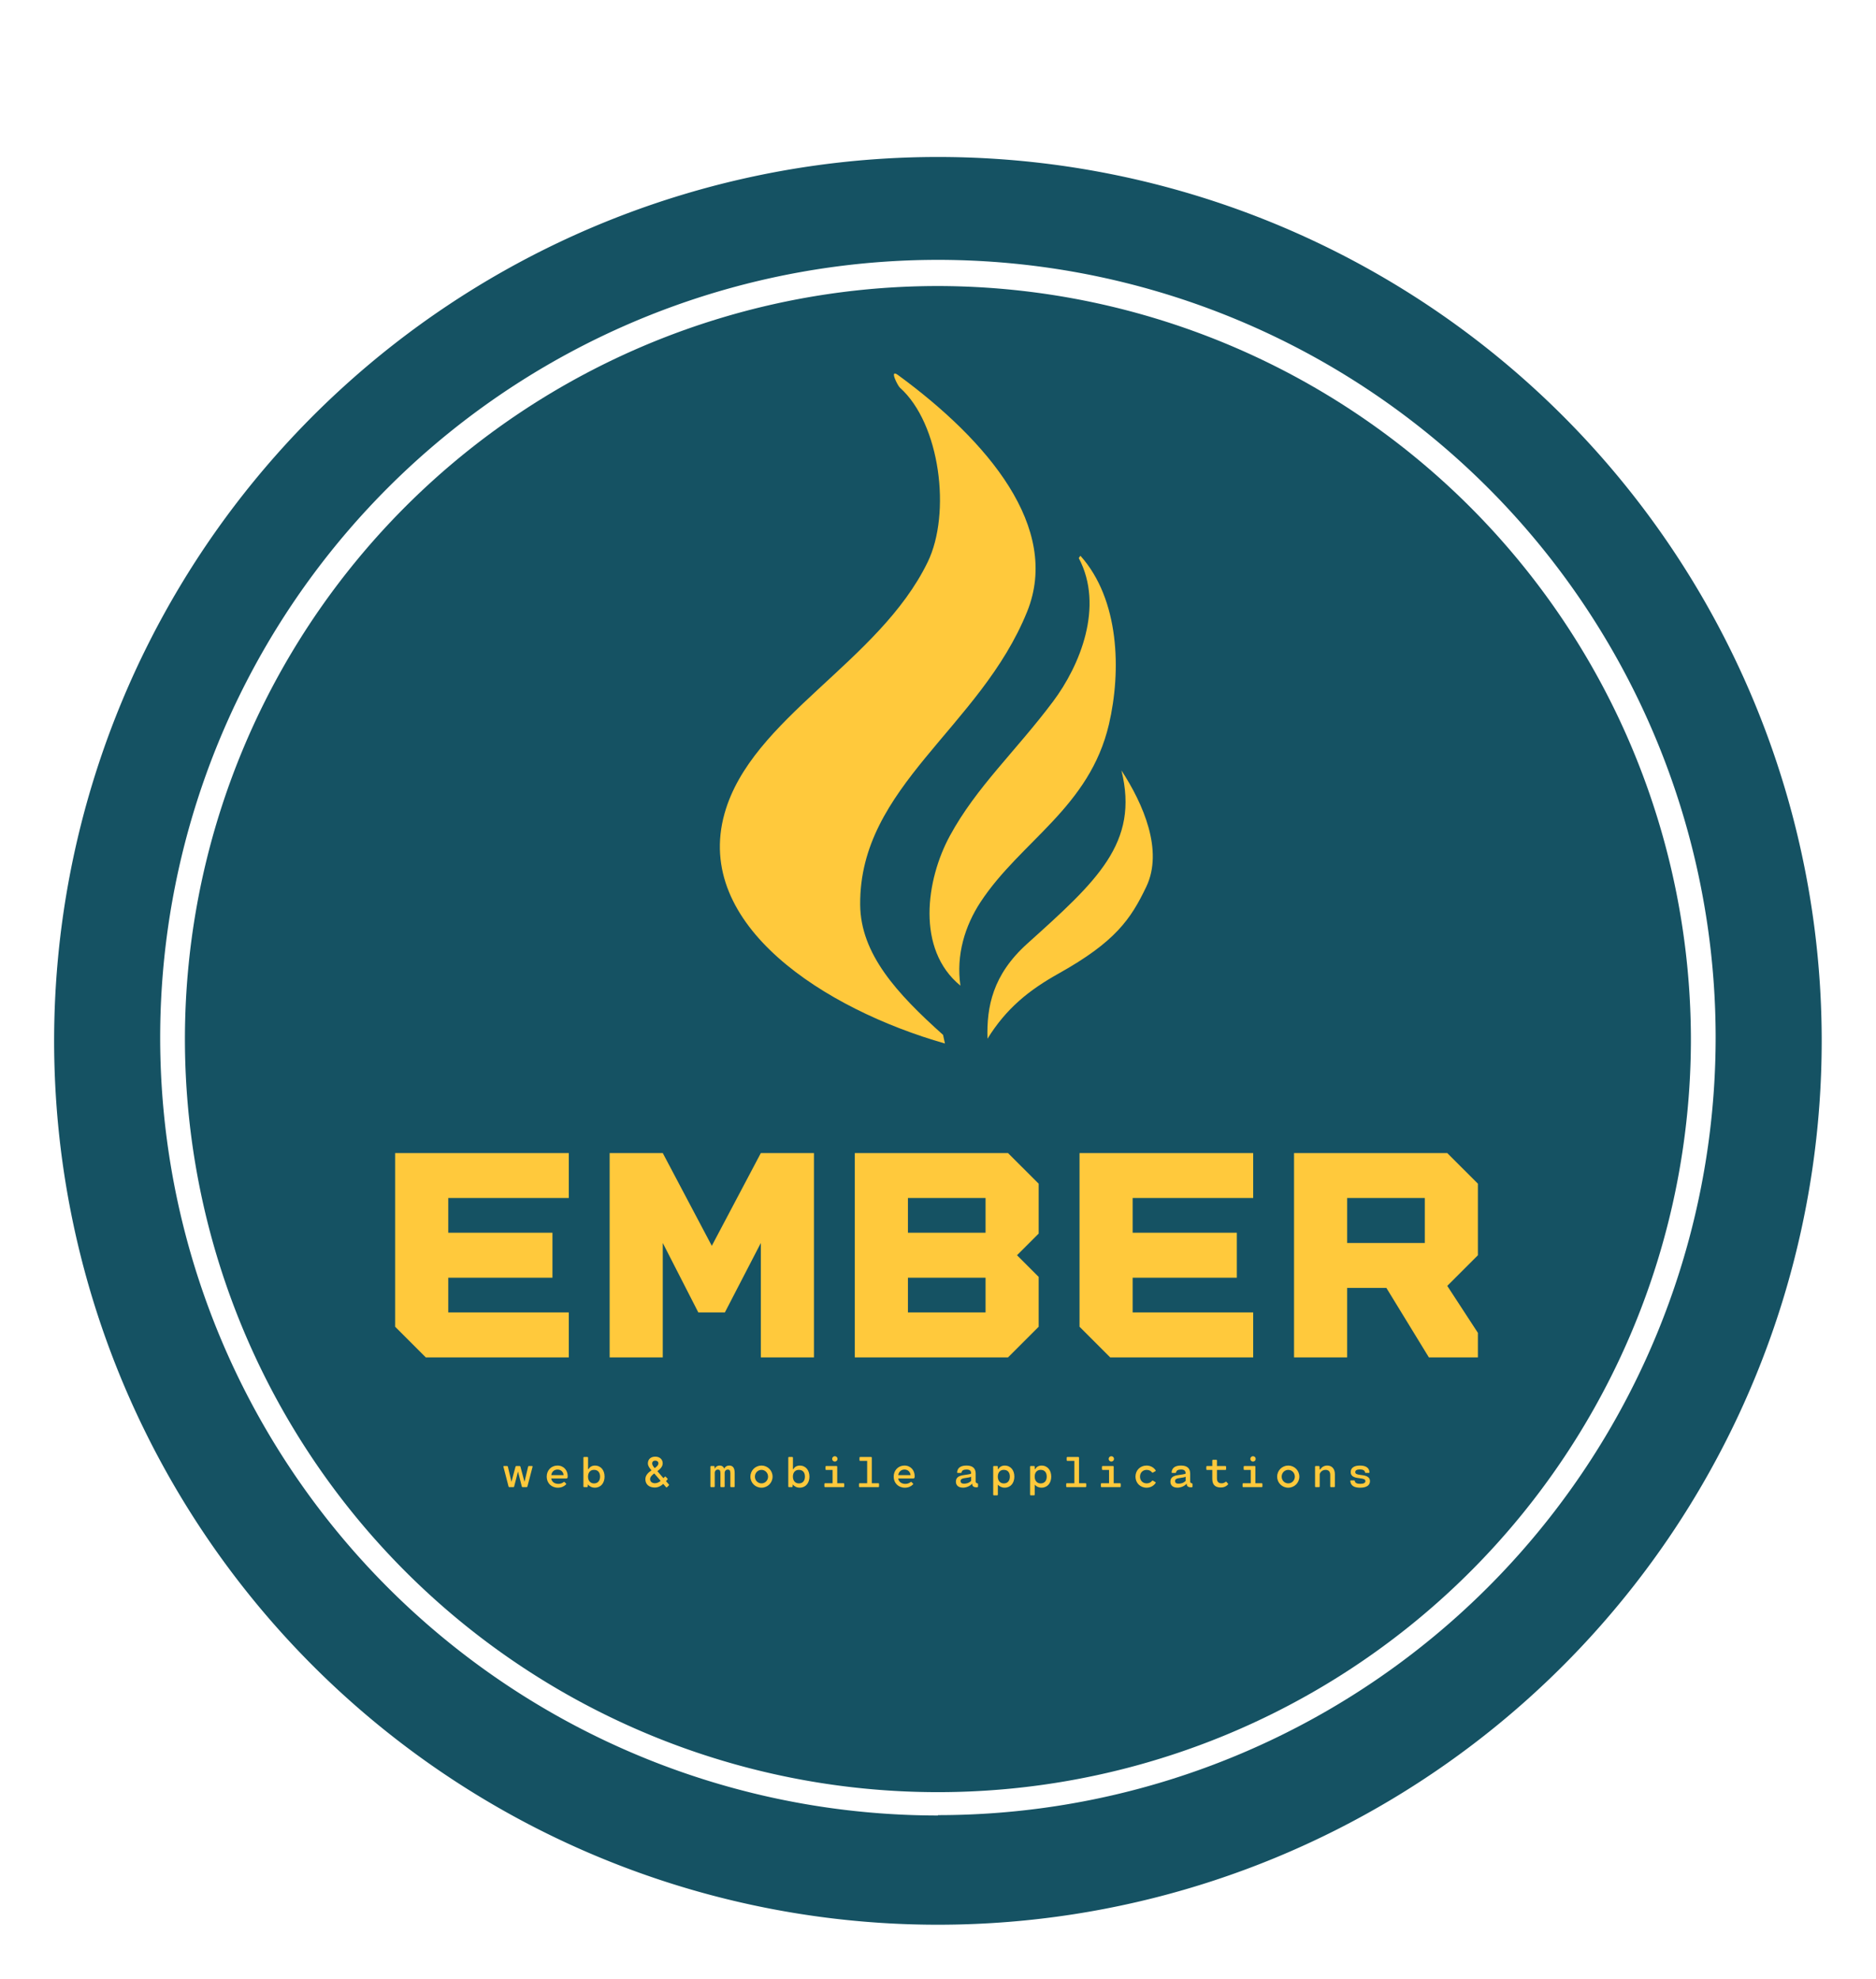
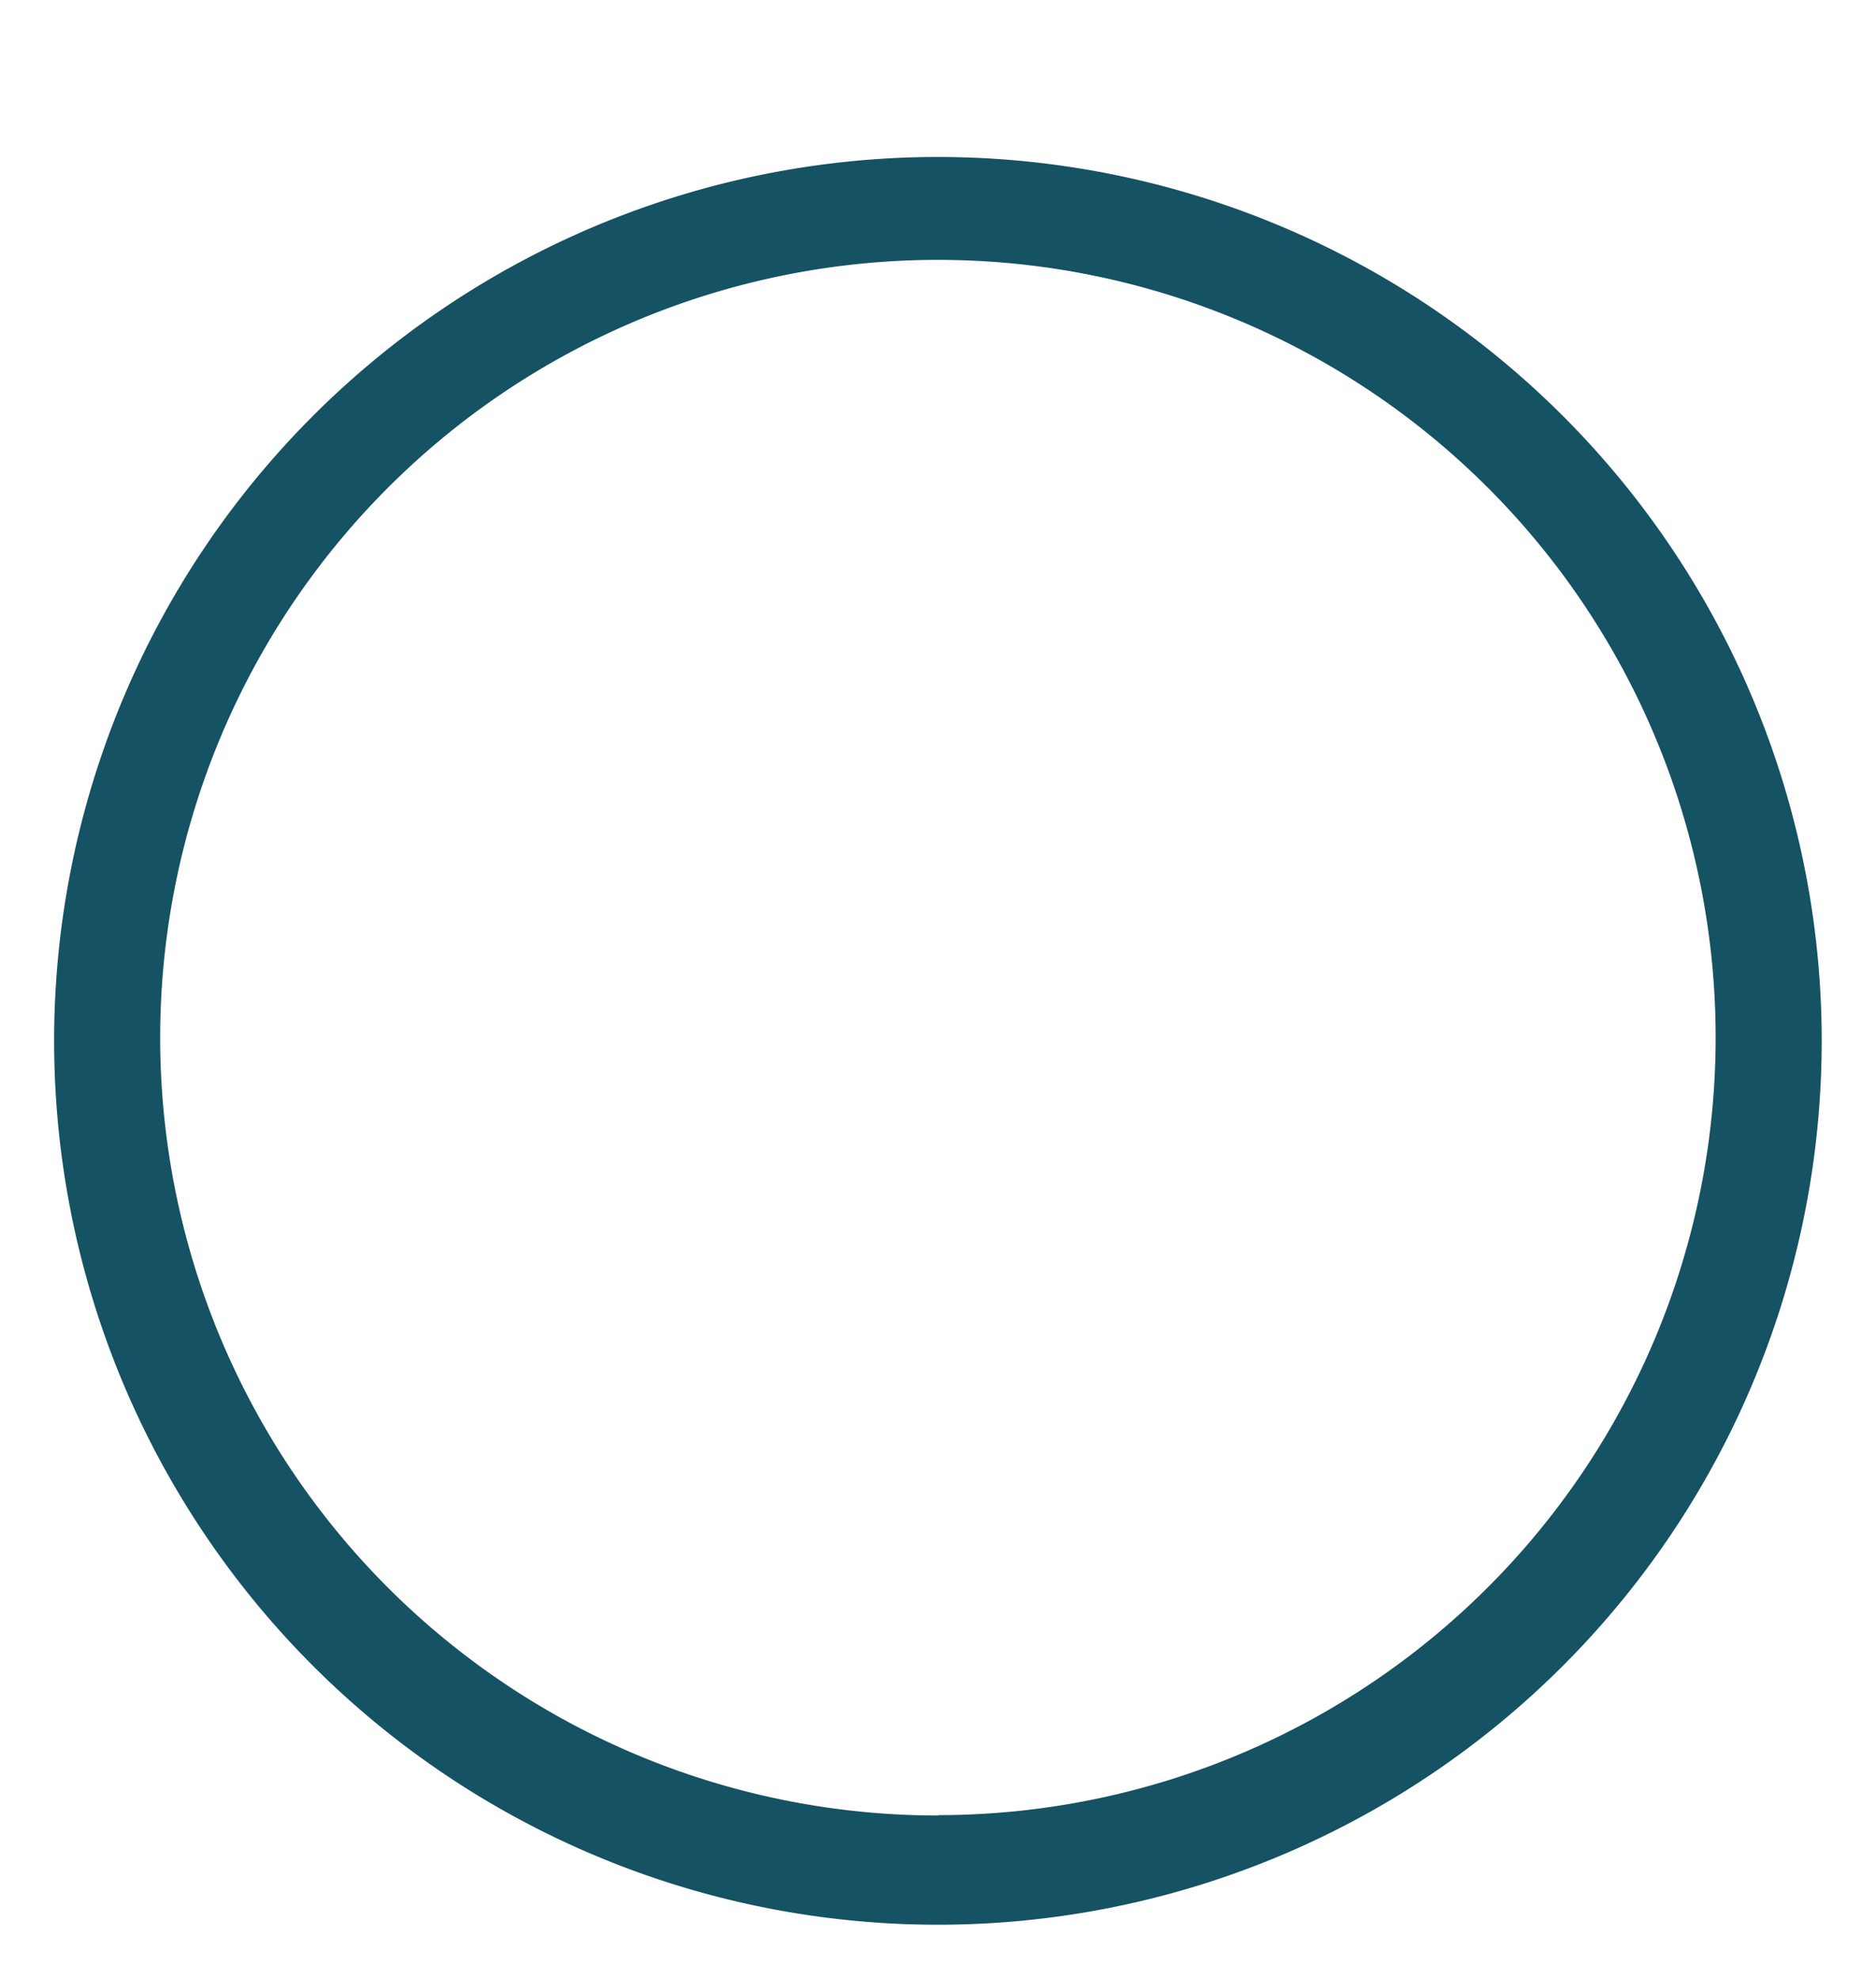
<svg xmlns="http://www.w3.org/2000/svg" version="1.1" width="3008.681" height="3173.63" viewBox="0 0 3008.681 3173.63">
  <g transform="scale(8.681) translate(10, 10)">
    <defs id="SvgjsDefs1145" />
    <g id="SvgjsG1146" featureKey="rootContainer" transform="matrix(6.531,0,0,6.531,0.327,19)" fill="#155263">
      <path d="M24.95 0a25 25 0 1 0 25 25 25 25 0 0 0-25-25zm0 46.91a22 22 0 1 1 22-22 22 22 0 0 1-22 21.99z" />
-       <path d="M24.95 3.65a21.3 21.3 0 1 0 21.3 21.3 21.33 21.33 0 0 0-21.3-21.3z" />
    </g>
    <g id="SvgjsG1147" featureKey="symbolFeature-0" transform="matrix(1.484,0,0,1.484,91.75,49.649)" fill="#ffc93c">
      <g fill="none" stroke="black" font-family="Times New Roman" font-size="16" transform="scale(1 -1)">
        <g transform="translate(0 -96)">
          <g>
-             <path d="M 21.633,34.925 C 24.973,46.855 40.837,53.71 46.922,66.223 C 49.866,72.279 48.49,83.461 43.464,87.939 C 43.197,88.178 42.09,90.326 43.217,89.521 C 54.416,81.327 63.521,70.509 59.309,60.068 C 53.464,45.577 38.409,38.34 38.519,23.585 C 38.566,17.447 43.088,12.523 48.838,7.375 L 49.073,6.299 C 34.143,10.56 17.742,21.028 21.633,34.925 Z M 59.314,18.723 C 67.987,26.524 73.282,31.263 71.043,40.298 C 73.766,36.119 76.295,30.323 74.135,25.806 C 72.203,21.769 70.28,18.956 63.244,15.02 C 59.515,12.935 56.712,10.677 54.37,6.898 C 54.248,10.853 55.011,14.852 59.314,18.723 Z M 49.686,32.153 C 53.003,38.255 57.845,42.622 62.538,48.882 C 65.869,53.325 68.92,60.704 65.731,66.728 L 65.937,67.016 C 70.824,61.556 71.028,52.654 69.495,46.059 C 67.086,35.69 58.5,31.5 53.511,23.918 C 51.557,20.948 50.446,17.311 51,13.5 C 45.461,18.021 46.717,26.69 49.686,32.153 Z" stroke-linejoin="miter" stroke-linecap="round" stroke="none" stroke-width="0.75" fill="#ffc93c" marker-start="none" marker-end="none" stroke-miterlimit="79.84" />
-           </g>
+             </g>
        </g>
      </g>
    </g>
    <g id="SvgjsG1148" featureKey="nameFeature-0" transform="matrix(1.321,0,0,1.321,59.226,187.906)" fill="#ffc93c">
-       <path d="M27.143 17.714 l-16.857 0 l0 4.857 l14.571 0 l0 6.286 l-14.571 0 l0 4.857 l16.857 0 l0 6.286 l-20 0 l-4.286 -4.286 l0 -24.286 l24.286 0 l0 6.286 z M54 11.429 l7.429 0 l0 28.571 l-7.429 0 l0 -16 l-5.029 9.714 l-3.714 0 l-4.971 -9.714 l0 16 l-7.429 0 l0 -28.571 l7.429 0 l6.857 12.971 z M92.857 15.714 l0 6.971 l-3.029 3.029 l3.029 3.029 l0 6.971 l-4.286 4.286 l-21.429 0 l0 -28.571 l21.429 0 z M85.429 22.571 l0 -4.857 l-10.857 0 l0 4.857 l10.857 0 z M85.429 33.714 l0 -4.857 l-10.857 0 l0 4.857 l10.857 0 z M122.857 17.714 l-16.857 0 l0 4.857 l14.571 0 l0 6.286 l-14.571 0 l0 4.857 l16.857 0 l0 6.286 l-20 0 l-4.286 -4.286 l0 -24.286 l24.286 0 l0 6.286 z M154.285 15.714 l0 10 l-4.286 4.286 l4.286 6.571 l0 3.429 l-6.857 0 l-5.943 -9.714 l-5.486 0 l0 9.714 l-7.429 0 l0 -28.571 l21.429 0 z M146.857 24 l0 -6.286 l-10.857 0 l0 6.286 l10.857 0 z" />
-     </g>
+       </g>
    <g id="SvgjsG1149" featureKey="sloganFeature-0" transform="matrix(0.398,0,0,0.398,82.658,256.757)" fill="#ffc93c">
-       <path d="M14.16 10.2 c0.22 0 0.29 0.12 0.24 0.34 l-2.41 9.22 c-0.04 0.16 -0.2 0.24 -0.36 0.24 l-1.85 0 c-0.16 0 -0.31 -0.08 -0.36 -0.24 l-1.78 -7.01 l-1.8 7.01 c-0.04 0.16 -0.2 0.24 -0.36 0.24 l-1.85 0 c-0.16 0 -0.31 -0.08 -0.36 -0.24 l-2.39 -9.22 c-0.06 -0.22 0.02 -0.34 0.24 -0.34 l1.45 0 c0.16 0 0.32 0.08 0.36 0.24 l1.68 7.09 l1.9 -7.09 c0.05 -0.16 0.2 -0.24 0.36 -0.24 l1.52 0 c0.16 0 0.32 0.08 0.36 0.24 l1.91 7.09 l1.69 -7.09 c0.03 -0.16 0.19 -0.24 0.36 -0.24 l1.45 0 z M25.965 9.98 c2.96 0 4.74 2.27 4.74 4.89 c0 0.74 -0.09 1.11 -0.65 1.11 l-6.99 0 c0.23 1.52 1.5 2.5 3.31 2.5 c1.05 0 1.78 -0.32 2.45 -0.83 c0.16 -0.12 0.28 -0.15 0.43 0 l0.66 0.66 c0.15 0.15 0.16 0.29 0 0.45 c-0.95 0.95 -2.19 1.5 -3.76 1.5 c-3.12 0 -5.19 -2.26 -5.19 -5.14 s2.07 -5.14 5 -5.14 z M25.975 11.83 c-1.53 0 -2.67 1 -2.89 2.59 l5.72 0 c-0.16 -1.57 -1.27 -2.59 -2.83 -2.59 z M43.33 9.99 c2.84 0 4.49 2.23 4.49 5.13 s-1.69 5.13 -4.49 5.13 c-1.45 0 -2.52 -0.61 -3.24 -1.5 l-0.08 0.95 c-0.02 0.18 -0.12 0.3 -0.3 0.3 l-1.41 0 c-0.18 0 -0.3 -0.12 -0.3 -0.3 l0 -13.4 c0 -0.18 0.12 -0.3 0.3 -0.3 l1.56 0 c0.18 0 0.3 0.12 0.3 0.3 l0 5.34 l0.2 0 c0.54 -0.91 1.47 -1.65 2.97 -1.65 z M42.9 18.27 c1.87 0 2.83 -1.29 2.83 -3.17 s-0.96 -3.13 -2.83 -3.13 c-1.7 0 -2.76 1.25 -2.76 3.13 s1.06 3.17 2.76 3.17 z M77.67 18.76 c0.13 0.14 0.13 0.29 -0.01 0.43 l-0.84 0.83 c-0.14 0.14 -0.3 0.16 -0.43 0.02 l-1.33 -1.55 c-1.07 0.96 -2.31 1.69 -3.94 1.69 c-2.54 0 -4.36 -1.4 -4.36 -3.87 c0 -1.88 1.39 -3.1 2.84 -4.12 c-0.87 -0.99 -1.67 -2.02 -1.67 -3.21 c0 -1.87 1.29 -3.14 3.42 -3.14 c2.07 0 3.45 1.27 3.45 3.1 c0 1.57 -1.18 2.66 -2.47 3.64 l2.82 3.27 l0.63 -0.68 c0.13 -0.14 0.26 -0.14 0.4 -0.01 l0.85 0.89 c0.13 0.13 0.1 0.27 -0.02 0.4 c-0.23 0.25 -0.45 0.5 -0.68 0.76 z M69.92 9.01 c0 0.74 0.54 1.42 1.18 2.15 c0.96 -0.69 1.71 -1.36 1.71 -2.19 c0 -0.8 -0.6 -1.28 -1.46 -1.28 s-1.43 0.48 -1.43 1.32 z M71.18 18.18 c1.04 0 1.89 -0.44 2.68 -1.09 l-2.98 -3.46 c-1.06 0.81 -1.93 1.62 -1.93 2.66 c0 1.11 0.88 1.89 2.23 1.89 z M97.25 20 c-0.18 0 -0.3 -0.12 -0.3 -0.3 l0 -9.2 c0 -0.18 0.12 -0.3 0.3 -0.3 l1.33 0 c0.18 0 0.29 0.12 0.3 0.3 l0.05 0.8 l0.15 0 c0.38 -0.87 1.17 -1.32 2.18 -1.32 c0.96 0 1.68 0.41 2.06 1.32 l0.12 0 c0.43 -0.88 1.24 -1.32 2.23 -1.32 c1.59 0 2.55 0.91 2.55 3.48 l0 6.24 c0 0.18 -0.12 0.3 -0.3 0.3 l-1.41 0 c-0.18 0 -0.3 -0.12 -0.3 -0.3 l0 -6.24 c0 -1.22 -0.41 -1.62 -1.18 -1.62 c-0.96 0 -1.37 0.72 -1.46 1.32 l0 6.54 c0 0.18 -0.12 0.3 -0.3 0.3 l-1.37 0 c-0.18 0 -0.3 -0.12 -0.3 -0.3 l0 -6.24 c0 -1.22 -0.41 -1.62 -1.2 -1.62 c-0.93 0 -1.35 0.72 -1.44 1.32 l0 6.54 c0 0.18 -0.12 0.3 -0.3 0.3 l-1.41 0 z M120.665 20.26 c-2.85 0 -5.15 -2.26 -5.15 -5.14 c0 -2.87 2.3 -5.14 5.15 -5.14 c2.84 0 5.14 2.27 5.14 5.14 c0 2.88 -2.3 5.14 -5.14 5.14 z M120.665 18.25 c1.72 0 3.05 -1.4 3.05 -3.13 c0 -1.72 -1.33 -3.14 -3.05 -3.14 c-1.73 0 -3.06 1.42 -3.06 3.14 c0 1.73 1.33 3.13 3.06 3.13 z M138.43 9.99 c2.84 0 4.49 2.23 4.49 5.13 s-1.69 5.13 -4.49 5.13 c-1.45 0 -2.52 -0.61 -3.24 -1.5 l-0.08 0.95 c-0.02 0.18 -0.12 0.3 -0.3 0.3 l-1.41 0 c-0.18 0 -0.3 -0.12 -0.3 -0.3 l0 -13.4 c0 -0.18 0.12 -0.3 0.3 -0.3 l1.56 0 c0.18 0 0.3 0.12 0.3 0.3 l0 5.34 l0.2 0 c0.54 -0.91 1.47 -1.65 2.97 -1.65 z M138 18.27 c1.87 0 2.83 -1.29 2.83 -3.17 s-0.96 -3.13 -2.83 -3.13 c-1.7 0 -2.76 1.25 -2.76 3.13 s1.06 3.17 2.76 3.17 z M154.715 8.13 c-0.7 0 -1.25 -0.55 -1.25 -1.24 c0 -0.7 0.55 -1.25 1.25 -1.25 c0.69 0 1.24 0.55 1.24 1.25 c0 0.69 -0.55 1.24 -1.24 1.24 z M158.775 18.19 c0.18 0 0.3 0.12 0.3 0.3 l0 1.21 c0 0.18 -0.12 0.3 -0.3 0.3 l-8.61 0 c-0.18 0 -0.3 -0.12 -0.3 -0.3 l0 -1.21 c0 -0.18 0.12 -0.3 0.3 -0.3 l3.49 0 l0 -6.18 l-2.99 0 c-0.18 0 -0.3 -0.12 -0.3 -0.3 l0 -1.21 c0 -0.18 0.12 -0.3 0.3 -0.3 l4.85 0 c0.18 0 0.3 0.12 0.3 0.3 l0 7.69 l2.96 0 z M174.93 18.19 c0.18 0 0.3 0.12 0.3 0.3 l0 1.21 c0 0.18 -0.12 0.3 -0.3 0.3 l-8.71 0 c-0.18 0 -0.3 -0.12 -0.3 -0.3 l0 -1.21 c0 -0.18 0.12 -0.3 0.3 -0.3 l3.49 0 l0 -10.38 l-3.26 0 c-0.18 0 -0.3 -0.12 -0.3 -0.3 l0 -1.21 c0 -0.18 0.12 -0.3 0.3 -0.3 l5.12 0 c0.18 0 0.3 0.12 0.3 0.3 l0 11.89 l3.06 0 z M187.025 9.98 c2.96 0 4.74 2.27 4.74 4.89 c0 0.74 -0.09 1.11 -0.65 1.11 l-6.99 0 c0.23 1.52 1.5 2.5 3.31 2.5 c1.05 0 1.78 -0.32 2.45 -0.83 c0.16 -0.12 0.28 -0.15 0.43 0 l0.66 0.66 c0.15 0.15 0.16 0.29 0 0.45 c-0.95 0.95 -2.19 1.5 -3.76 1.5 c-3.12 0 -5.19 -2.26 -5.19 -5.14 s2.07 -5.14 5 -5.14 z M187.035 11.83 c-1.53 0 -2.67 1 -2.89 2.59 l5.72 0 c-0.16 -1.57 -1.27 -2.59 -2.83 -2.59 z M220.815 18.21 c0.25 0.06 0.36 0.14 0.36 0.35 l0 1.19 c0 0.23 -0.22 0.32 -0.57 0.33 c-1.45 0.03 -2.13 -0.5 -2.13 -1.64 l-0.09 0 c-1.02 1.16 -2.74 1.8 -4.15 1.8 c-2.19 0 -3.33 -1.09 -3.33 -2.79 c0 -1.77 1.13 -2.67 3.36 -3 l2.33 -0.36 c0.83 -0.13 1.27 -0.24 1.39 -0.47 c-0.05 -1.36 -0.83 -1.8 -2.12 -1.8 c-1.27 0 -2.19 0.34 -2.34 1.35 c-0.02 0.14 -0.11 0.22 -0.29 0.22 l-1.49 0 c-0.18 0 -0.31 -0.1 -0.29 -0.3 c0.24 -2.33 1.98 -3.11 4.43 -3.11 c2.84 0 4.2 1.33 4.2 3.74 l0 3.67 c0 0.44 0.23 0.72 0.73 0.82 z M214.645 18.39 c1.11 0 2.28 -0.25 3.34 -1.31 l0 -2.01 c-0.11 0.23 -0.5 0.34 -1.25 0.46 l-2.1 0.33 c-1.18 0.19 -1.57 0.66 -1.57 1.32 c0 0.73 0.48 1.21 1.58 1.21 z M233.55 9.99 c2.84 0 4.49 2.23 4.49 5.13 s-1.69 5.13 -4.49 5.13 c-1.4 0 -2.44 -0.57 -3.17 -1.41 l0 4.66 c0 0.18 -0.12 0.3 -0.3 0.3 l-1.56 0 c-0.18 0 -0.3 -0.12 -0.3 -0.3 l0 -13 c0 -0.18 0.12 -0.3 0.3 -0.3 l1.56 0 c0.18 0 0.3 0.12 0.3 0.3 l0 1.14 l0.2 0 c0.54 -0.91 1.47 -1.65 2.97 -1.65 z M233.12 18.27 c1.87 0 2.83 -1.29 2.83 -3.17 s-0.96 -3.13 -2.83 -3.13 c-1.7 0 -2.76 1.25 -2.76 3.13 s1.06 3.17 2.76 3.17 z M250.665 9.99 c2.84 0 4.49 2.23 4.49 5.13 s-1.69 5.13 -4.49 5.13 c-1.4 0 -2.44 -0.57 -3.17 -1.41 l0 4.66 c0 0.18 -0.12 0.3 -0.3 0.3 l-1.56 0 c-0.18 0 -0.3 -0.12 -0.3 -0.3 l0 -13 c0 -0.18 0.12 -0.3 0.3 -0.3 l1.56 0 c0.18 0 0.3 0.12 0.3 0.3 l0 1.14 l0.2 0 c0.54 -0.91 1.47 -1.65 2.97 -1.65 z M250.235 18.27 c1.87 0 2.83 -1.29 2.83 -3.17 s-0.96 -3.13 -2.83 -3.13 c-1.7 0 -2.76 1.25 -2.76 3.13 s1.06 3.17 2.76 3.17 z M271.11 18.19 c0.18 0 0.3 0.12 0.3 0.3 l0 1.21 c0 0.18 -0.12 0.3 -0.3 0.3 l-8.71 0 c-0.18 0 -0.3 -0.12 -0.3 -0.3 l0 -1.21 c0 -0.18 0.12 -0.3 0.3 -0.3 l3.49 0 l0 -10.38 l-3.26 0 c-0.18 0 -0.3 -0.12 -0.3 -0.3 l0 -1.21 c0 -0.18 0.12 -0.3 0.3 -0.3 l5.12 0 c0.18 0 0.3 0.12 0.3 0.3 l0 11.89 l3.06 0 z M283.055 8.13 c-0.7 0 -1.25 -0.55 -1.25 -1.24 c0 -0.7 0.55 -1.25 1.25 -1.25 c0.69 0 1.24 0.55 1.24 1.25 c0 0.69 -0.55 1.24 -1.24 1.24 z M287.115 18.19 c0.18 0 0.3 0.12 0.3 0.3 l0 1.21 c0 0.18 -0.12 0.3 -0.3 0.3 l-8.61 0 c-0.18 0 -0.3 -0.12 -0.3 -0.3 l0 -1.21 c0 -0.18 0.12 -0.3 0.3 -0.3 l3.49 0 l0 -6.18 l-2.99 0 c-0.18 0 -0.3 -0.12 -0.3 -0.3 l0 -1.21 c0 -0.18 0.12 -0.3 0.3 -0.3 l4.85 0 c0.18 0 0.3 0.12 0.3 0.3 l0 7.69 l2.96 0 z M299.46 18.25 c1.06 0 1.92 -0.44 2.5 -1.18 c0.12 -0.15 0.24 -0.18 0.4 -0.08 l1.15 0.67 c0.16 0.1 0.22 0.24 0.1 0.4 c-0.86 1.32 -2.38 2.2 -4.19 2.2 c-2.98 0 -5.16 -2.23 -5.16 -5.14 s2.18 -5.14 5.16 -5.14 c1.81 0 3.33 0.88 4.19 2.2 c0.12 0.16 0.06 0.3 -0.1 0.4 l-1.15 0.67 c-0.16 0.1 -0.28 0.07 -0.4 -0.08 c-0.58 -0.74 -1.44 -1.19 -2.5 -1.19 c-1.78 0 -3.1 1.28 -3.1 3.14 s1.32 3.13 3.1 3.13 z M320.385 18.21 c0.25 0.06 0.36 0.14 0.36 0.35 l0 1.19 c0 0.23 -0.22 0.32 -0.57 0.33 c-1.45 0.03 -2.13 -0.5 -2.13 -1.64 l-0.09 0 c-1.02 1.16 -2.74 1.8 -4.15 1.8 c-2.19 0 -3.33 -1.09 -3.33 -2.79 c0 -1.77 1.13 -2.67 3.36 -3 l2.33 -0.36 c0.83 -0.13 1.27 -0.24 1.39 -0.47 c-0.05 -1.36 -0.83 -1.8 -2.12 -1.8 c-1.27 0 -2.19 0.34 -2.34 1.35 c-0.02 0.14 -0.11 0.22 -0.29 0.22 l-1.49 0 c-0.18 0 -0.31 -0.1 -0.29 -0.3 c0.24 -2.33 1.98 -3.11 4.43 -3.11 c2.84 0 4.2 1.33 4.2 3.74 l0 3.67 c0 0.44 0.23 0.72 0.73 0.82 z M314.215 18.39 c1.11 0 2.28 -0.25 3.34 -1.31 l0 -2.01 c-0.11 0.23 -0.5 0.34 -1.25 0.46 l-2.1 0.33 c-1.18 0.19 -1.57 0.66 -1.57 1.32 c0 0.73 0.48 1.21 1.58 1.21 z M337.18 18.35 c0.11 0.13 0.13 0.28 0.02 0.41 c-0.42 0.52 -1.51 1.4 -3.3 1.4 c-2.05 0 -3.98 -0.76 -3.98 -3.97 l0 -4.18 l-2.48 0 c-0.18 0 -0.3 -0.12 -0.3 -0.3 l0 -1.21 c0 -0.18 0.12 -0.3 0.3 -0.3 l2.48 0 l0 -2.6 c0 -0.18 0.12 -0.3 0.3 -0.3 l1.56 0 c0.18 0 0.3 0.12 0.3 0.3 l0 2.6 l3.95 0 c0.18 0 0.3 0.12 0.3 0.3 l0 1.21 c0 0.18 -0.12 0.3 -0.3 0.3 l-3.95 0 l0 3.95 c0 1.87 1.08 2.26 2.19 2.26 c0.83 0 1.43 -0.36 1.82 -0.67 c0.14 -0.13 0.3 -0.12 0.42 0.02 z M348.825 8.13 c-0.7 0 -1.25 -0.55 -1.25 -1.24 c0 -0.7 0.55 -1.25 1.25 -1.25 c0.69 0 1.24 0.55 1.24 1.25 c0 0.69 -0.55 1.24 -1.24 1.24 z M352.885 18.19 c0.18 0 0.3 0.12 0.3 0.3 l0 1.21 c0 0.18 -0.12 0.3 -0.3 0.3 l-8.61 0 c-0.18 0 -0.3 -0.12 -0.3 -0.3 l0 -1.21 c0 -0.18 0.12 -0.3 0.3 -0.3 l3.49 0 l0 -6.18 l-2.99 0 c-0.18 0 -0.3 -0.12 -0.3 -0.3 l0 -1.21 c0 -0.18 0.12 -0.3 0.3 -0.3 l4.85 0 c0.18 0 0.3 0.12 0.3 0.3 l0 7.69 l2.96 0 z M365.18 20.26 c-2.85 0 -5.15 -2.26 -5.15 -5.14 c0 -2.87 2.3 -5.14 5.15 -5.14 c2.84 0 5.14 2.27 5.14 5.14 c0 2.88 -2.3 5.14 -5.14 5.14 z M365.18 18.25 c1.72 0 3.05 -1.4 3.05 -3.13 c0 -1.72 -1.33 -3.14 -3.05 -3.14 c-1.73 0 -3.06 1.42 -3.06 3.14 c0 1.73 1.33 3.13 3.06 3.13 z M383.285 9.98 c2.09 0 3.54 1.42 3.54 4.04 l0 5.68 c0 0.18 -0.12 0.3 -0.3 0.3 l-1.56 0 c-0.18 0 -0.3 -0.12 -0.3 -0.3 l0 -5.36 c0 -1.67 -0.86 -2.37 -2.17 -2.37 c-1.9 0 -2.72 1.64 -2.72 2.08 l0 5.65 c0 0.18 -0.12 0.3 -0.3 0.3 l-1.56 0 c-0.18 0 -0.3 -0.12 -0.3 -0.3 l0 -9.2 c0 -0.18 0.12 -0.3 0.3 -0.3 l1.48 0 c0.18 0 0.28 0.12 0.3 0.3 l0.08 1.32 l0.21 0 c0.58 -0.94 1.65 -1.84 3.3 -1.84 z M398.55 14.3 c2.11 0.27 4.56 0.53 4.56 2.94 c0 1.79 -1.48 3.02 -4.51 3.02 c-2.62 0 -4.39 -0.77 -4.62 -3.1 c-0.02 -0.2 0.11 -0.3 0.29 -0.3 l1.49 0 c0.18 0 0.27 0.08 0.29 0.22 c0.15 1.01 1.09 1.38 2.51 1.38 c1.54 0 2.43 -0.4 2.43 -1.26 c0 -0.91 -1.04 -1.13 -2.44 -1.3 c-2.08 -0.27 -4.38 -0.55 -4.38 -2.92 c0 -1.77 1.38 -3 4.23 -3 c2.48 0 4.27 0.76 4.5 3.09 c0.02 0.2 -0.11 0.3 -0.29 0.3 l-1.49 0 c-0.18 0 -0.27 -0.08 -0.29 -0.22 c-0.15 -1.01 -1.11 -1.38 -2.4 -1.38 c-1.33 0 -2.15 0.38 -2.15 1.25 s0.88 1.1 2.27 1.28 z" />
-     </g>
+       </g>
  </g>
</svg>